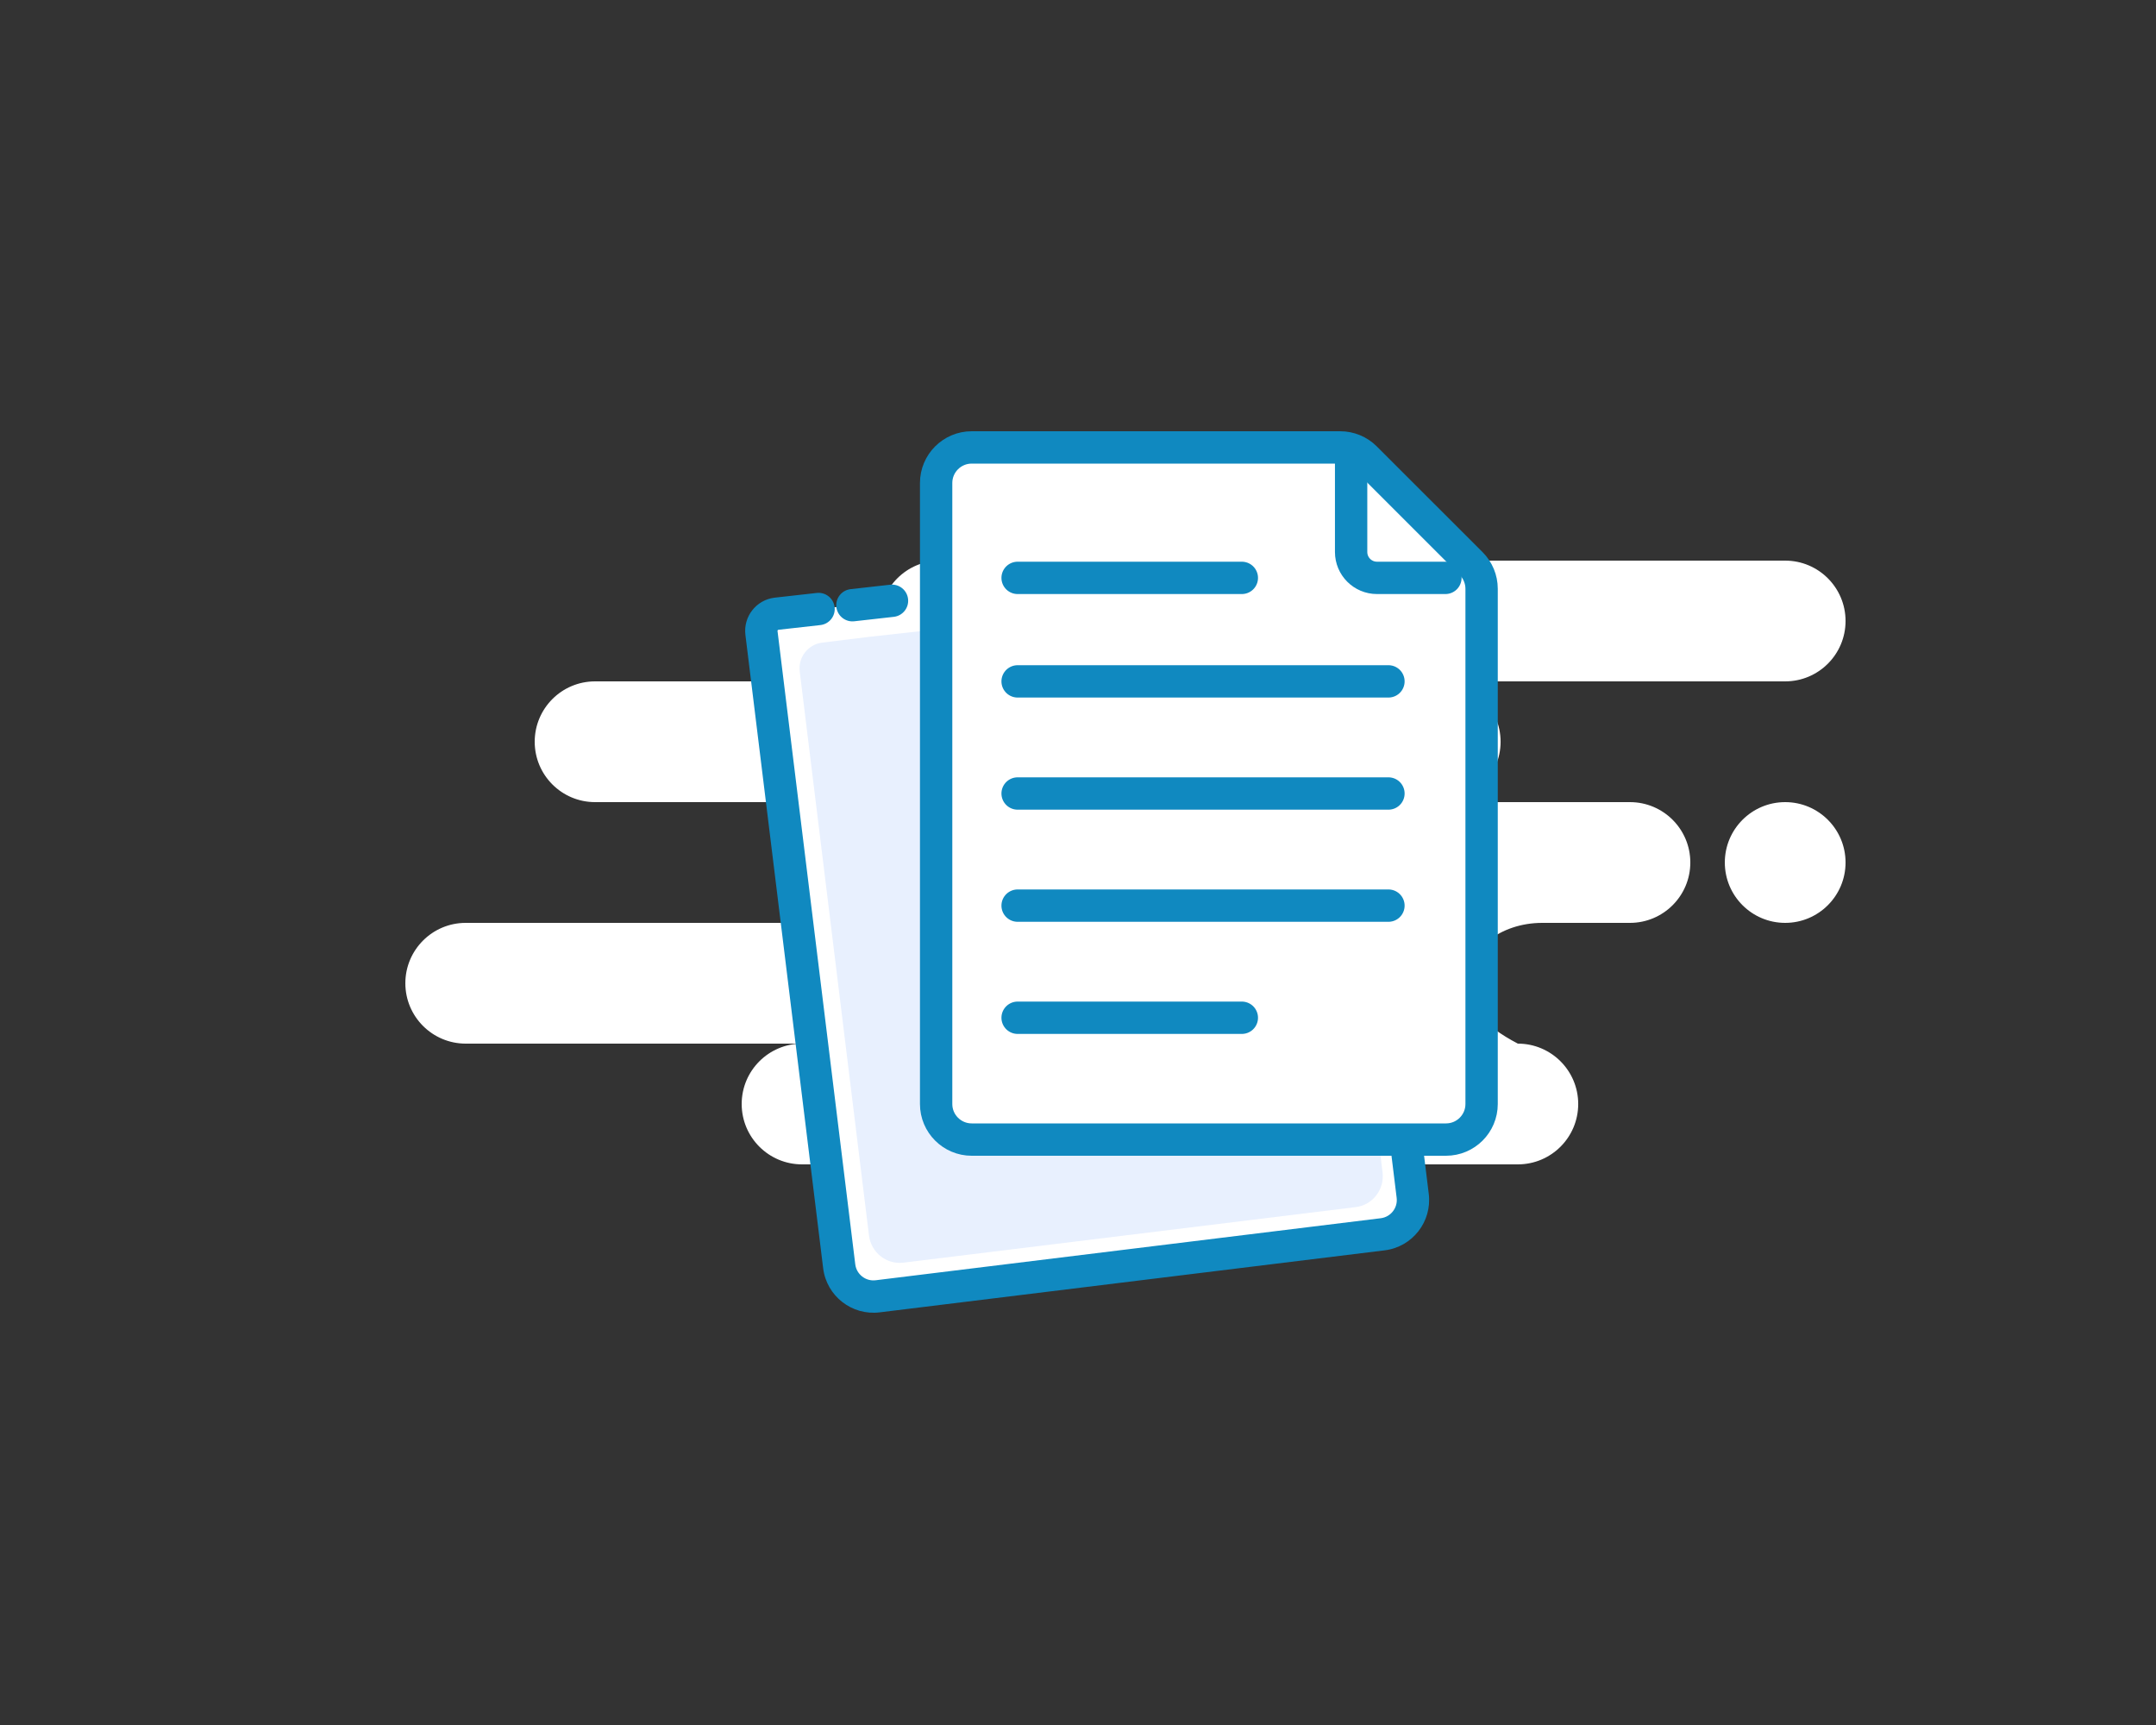
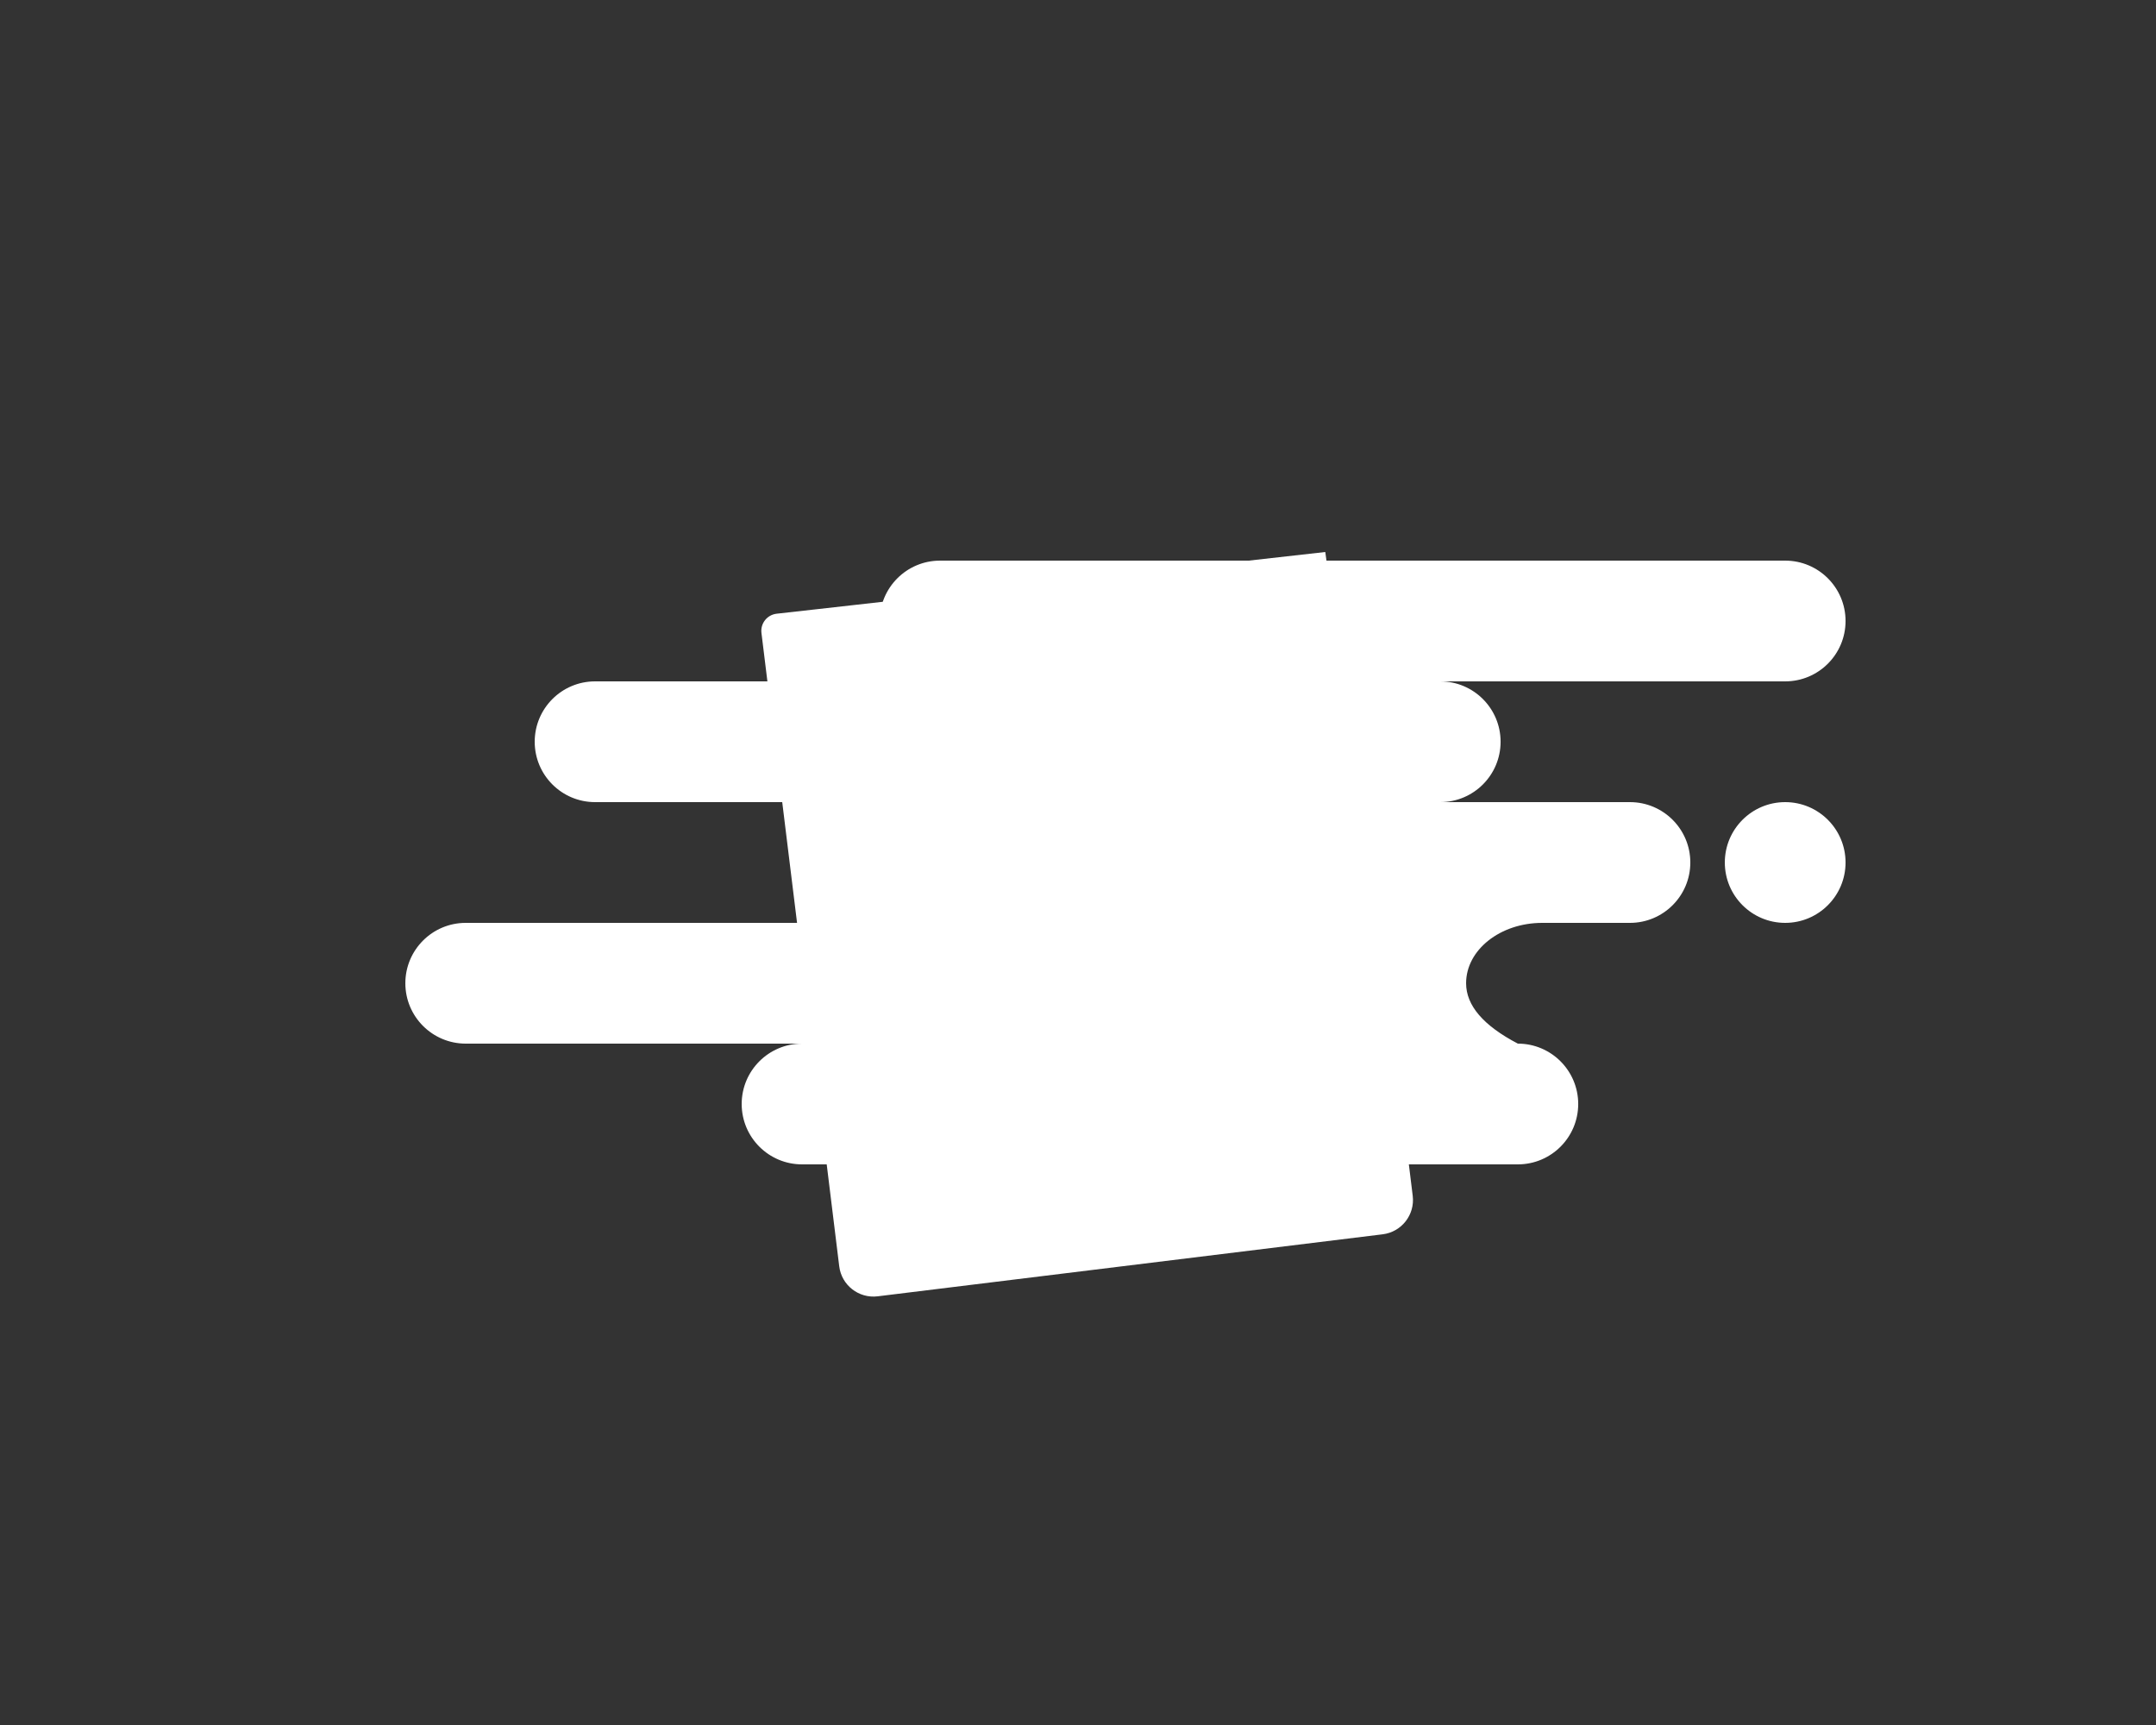
<svg xmlns="http://www.w3.org/2000/svg" width="100" height="80" viewBox="0 0 100 80" fill="none">
  <rect x="0" y="0" width="100" height="80" fill="#333333" stroke="none" />
  <path fill-rule="evenodd" clip-rule="evenodd" d="M82.801 26C84.347 26 85.601 27.254 85.601 28.8C85.601 30.346 84.347 31.6 82.801 31.6H66.801C68.347 31.6 69.601 32.854 69.601 34.4C69.601 35.946 68.347 37.2 66.801 37.2H75.601C77.147 37.2 78.401 38.454 78.401 40C78.401 41.546 77.147 42.8 75.601 42.8H71.531C69.581 42.8 68.001 44.054 68.001 45.6C68.001 46.631 68.801 47.564 70.401 48.4C71.947 48.4 73.201 49.654 73.201 51.2C73.201 52.746 71.947 54 70.401 54H37.201C35.654 54 34.401 52.746 34.401 51.2C34.401 49.654 35.654 48.4 37.201 48.4H21.601C20.054 48.4 18.801 47.146 18.801 45.6C18.801 44.054 20.054 42.8 21.601 42.8H37.601C39.147 42.8 40.401 41.546 40.401 40C40.401 38.454 39.147 37.2 37.601 37.2H27.601C26.054 37.2 24.801 35.946 24.801 34.4C24.801 32.854 26.054 31.6 27.601 31.6H43.601C42.054 31.6 40.801 30.346 40.801 28.8C40.801 27.254 42.054 26 43.601 26H82.801ZM82.801 37.2C84.347 37.2 85.601 38.454 85.601 40C85.601 41.546 84.347 42.8 82.801 42.8C81.254 42.8 80.001 41.546 80.001 40C80.001 38.454 81.254 37.2 82.801 37.2Z" fill="white" />
  <path fill-rule="evenodd" clip-rule="evenodd" d="M61.47 25.6L65.191 52.737L65.525 55.46C65.632 56.337 65.009 57.135 64.132 57.243L40.708 60.119C39.831 60.227 39.032 59.603 38.925 58.726L35.318 29.355C35.264 28.916 35.576 28.517 36.015 28.463C36.017 28.463 36.02 28.462 36.023 28.462L37.966 28.244M39.538 28.068L41.373 27.862Z" fill="white" />
-   <path d="M62.213 25.498C62.157 25.088 61.778 24.801 61.368 24.857C60.958 24.913 60.67 25.291 60.727 25.702L62.213 25.498ZM65.191 52.737L65.935 52.646L65.933 52.635L65.191 52.737ZM65.525 55.46L66.269 55.368L65.525 55.46ZM64.132 57.243L64.223 57.987L64.132 57.243ZM40.708 60.119L40.799 60.863L40.708 60.119ZM38.925 58.726L39.669 58.634L38.925 58.726ZM35.318 29.355L34.574 29.446L35.318 29.355ZM36.023 28.462L36.107 29.207L36.023 28.462ZM38.05 28.989C38.462 28.943 38.758 28.572 38.712 28.161C38.666 27.749 38.294 27.453 37.883 27.499L38.05 28.989ZM39.454 27.323C39.042 27.369 38.746 27.74 38.792 28.151C38.839 28.563 39.21 28.859 39.621 28.813L39.454 27.323ZM41.456 28.607C41.868 28.561 42.164 28.19 42.118 27.779C42.072 27.367 41.7 27.071 41.289 27.117L41.456 28.607ZM60.727 25.702L64.447 52.839L65.933 52.635L62.213 25.498L60.727 25.702ZM64.446 52.828L64.78 55.551L66.269 55.368L65.935 52.646L64.446 52.828ZM64.78 55.551C64.838 56.017 64.506 56.441 64.04 56.498L64.223 57.987C65.511 57.829 66.427 56.656 66.269 55.368L64.78 55.551ZM64.04 56.498L40.616 59.374L40.799 60.863L64.223 57.987L64.04 56.498ZM40.616 59.374C40.15 59.432 39.726 59.1 39.669 58.634L38.18 58.817C38.338 60.105 39.511 61.021 40.799 60.863L40.616 59.374ZM39.669 58.634L36.063 29.263L34.574 29.446L38.18 58.817L39.669 58.634ZM36.063 29.263C36.059 29.236 36.079 29.211 36.106 29.208L35.923 27.719C35.074 27.823 34.469 28.596 34.574 29.446L36.063 29.263ZM36.106 29.208C36.106 29.208 36.106 29.207 36.107 29.207L35.939 27.717C35.934 27.718 35.929 27.718 35.923 27.719L36.106 29.208ZM36.107 29.207L38.05 28.989L37.883 27.499L35.939 27.717L36.107 29.207ZM39.621 28.813L41.456 28.607L41.289 27.117L39.454 27.323L39.621 28.813Z" fill="#1089C0" />
-   <path fill-rule="evenodd" clip-rule="evenodd" d="M60.455 27.308L63.823 51.901L64.126 54.368C64.224 55.163 63.666 55.886 62.88 55.982L41.904 58.558C41.118 58.654 40.402 58.088 40.305 57.293L37.093 31.14C37.013 30.482 37.48 29.883 38.138 29.802L40.336 29.532" fill="#E8F0FE" />
-   <path d="M45.07 20.75H62.161C62.599 20.75 63.018 20.924 63.328 21.233L68.236 26.138C68.546 26.448 68.72 26.868 68.72 27.305V51.2C68.72 52.111 67.981 52.85 67.07 52.85H45.07C44.159 52.85 43.42 52.111 43.42 51.2V22.4C43.42 21.489 44.159 20.75 45.07 20.75Z" fill="white" stroke="#1089C0" stroke-width="1.5" />
-   <path d="M62.668 20.961V25.6C62.668 26.263 63.205 26.8 63.868 26.8H67.041" stroke="#1089C0" stroke-width="1.5" stroke-linecap="round" stroke-linejoin="round" />
-   <path d="M47.199 47.2H57.599M47.199 26.8H57.599H47.199ZM47.199 31.6H64.399H47.199ZM47.199 36.8H64.399H47.199ZM47.199 42H64.399H47.199Z" stroke="#1089C0" stroke-width="1.5" stroke-linecap="round" stroke-linejoin="round" />
</svg>